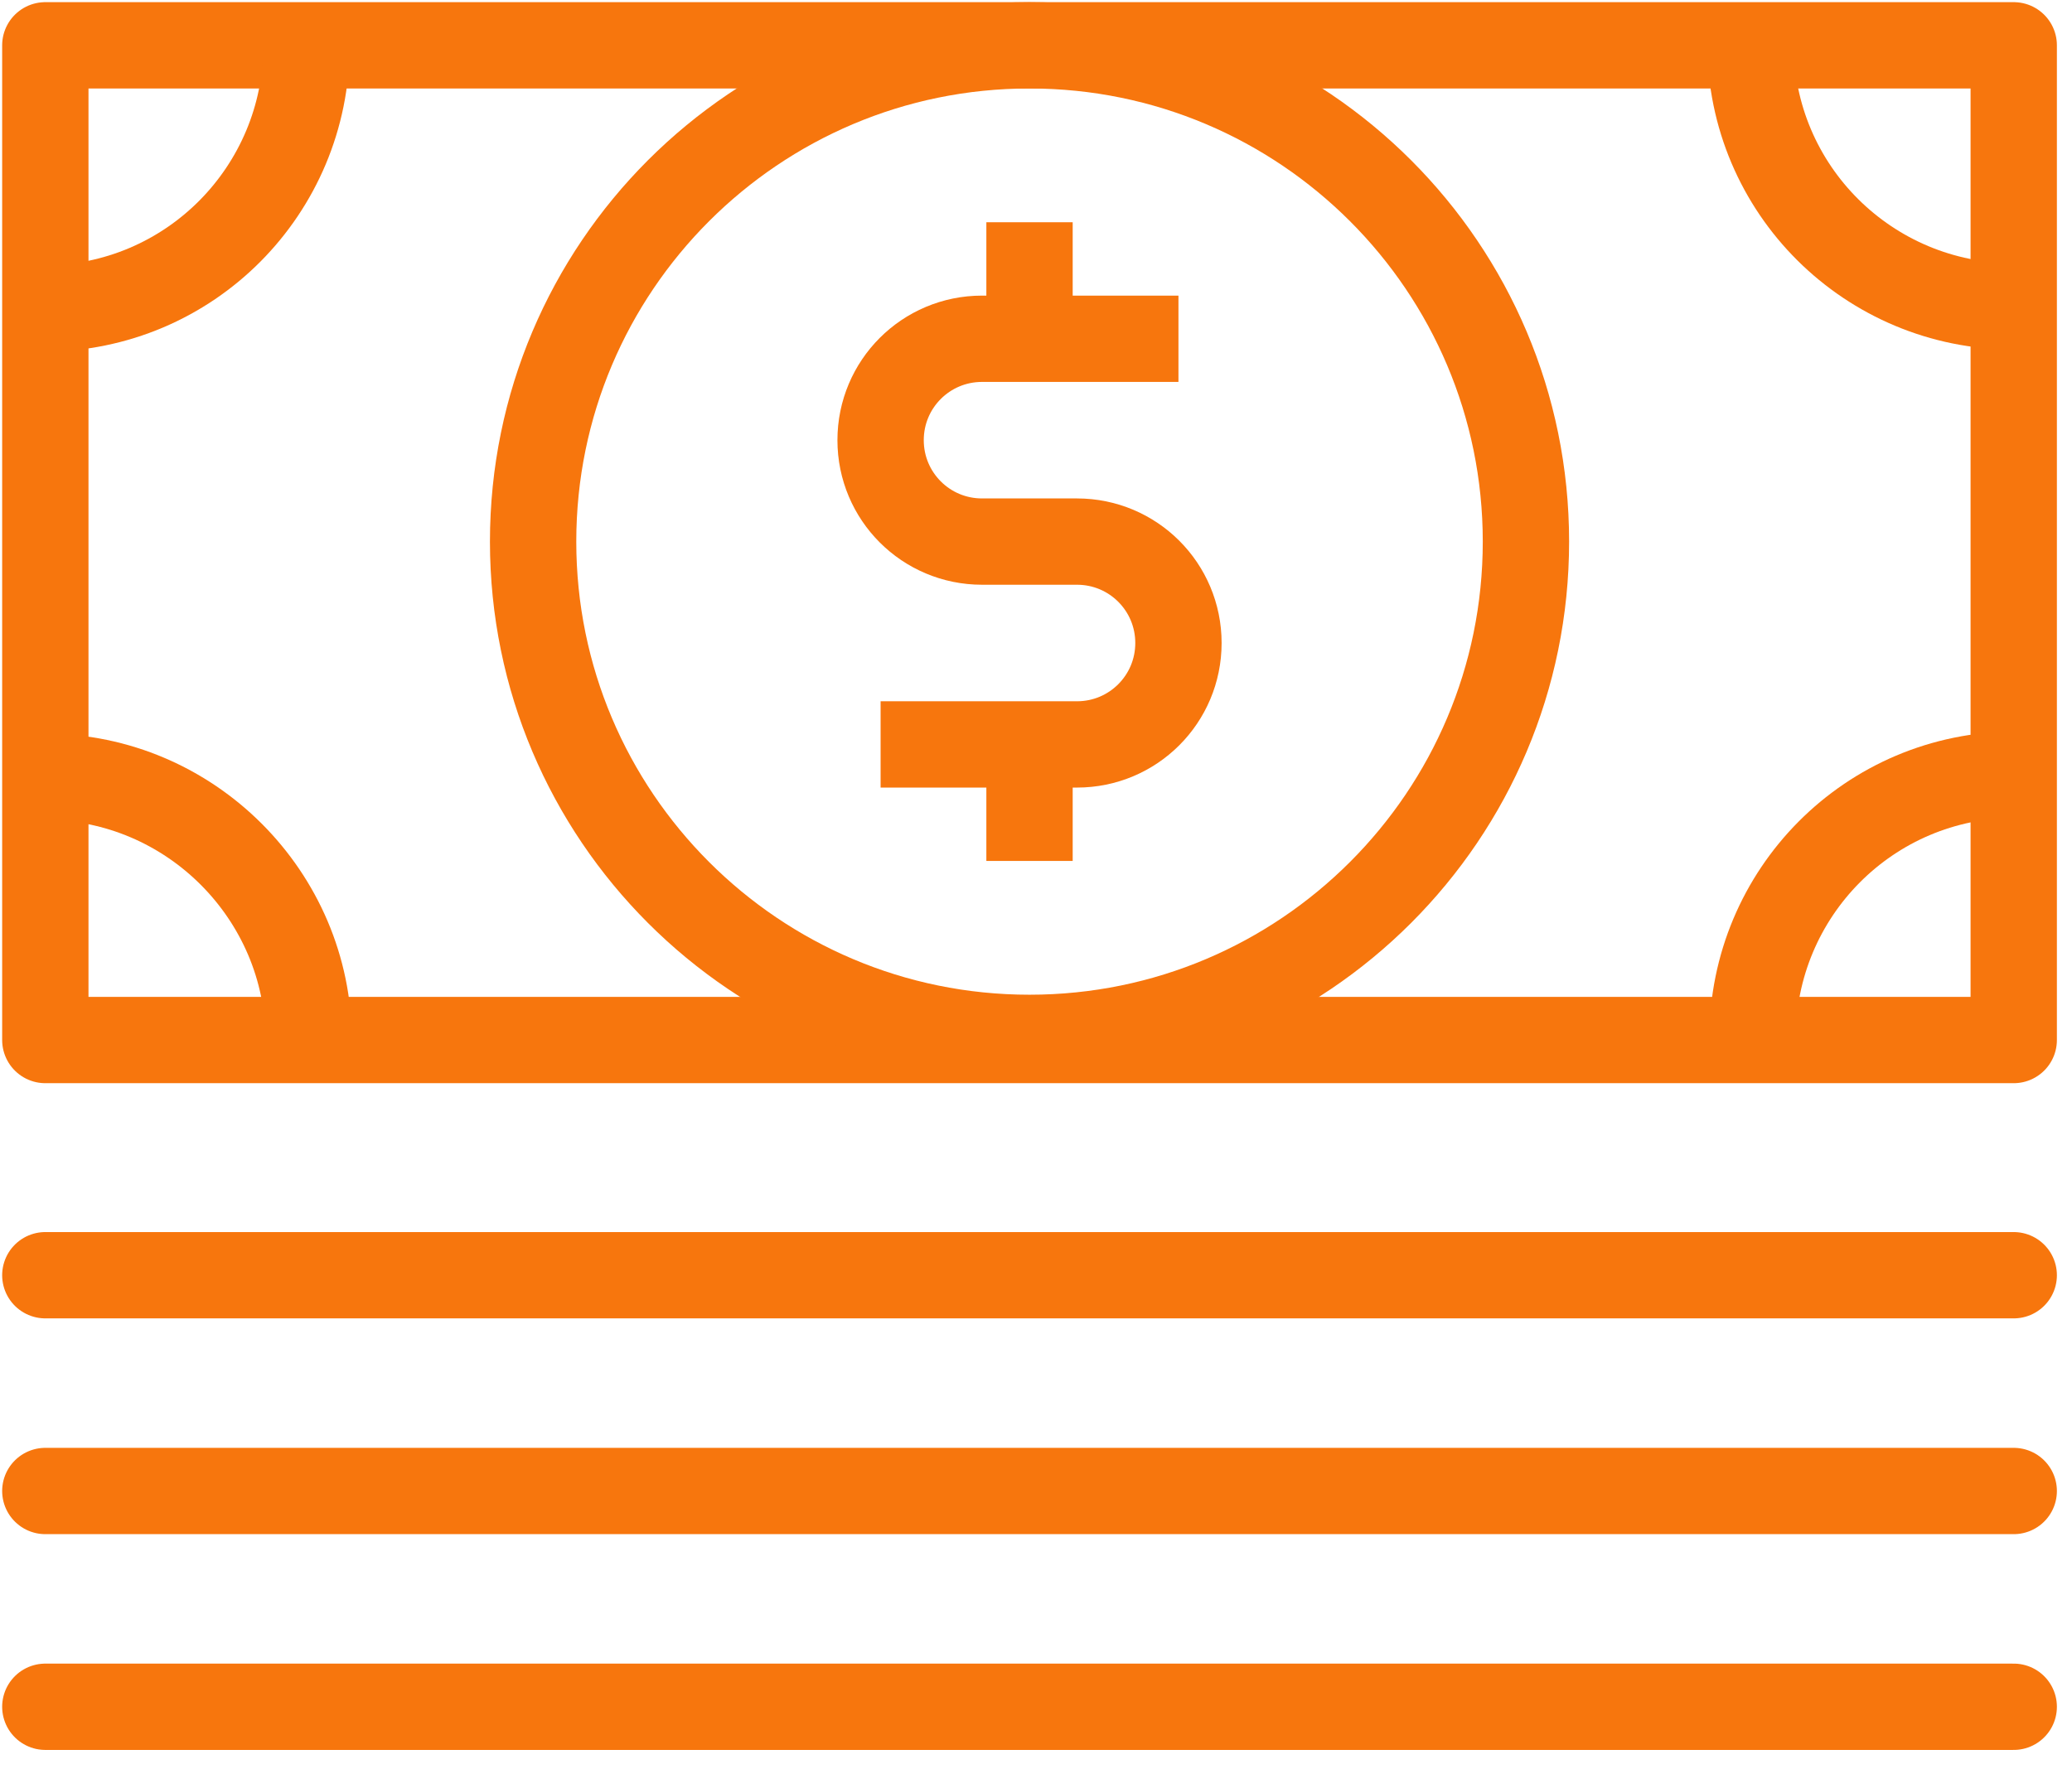
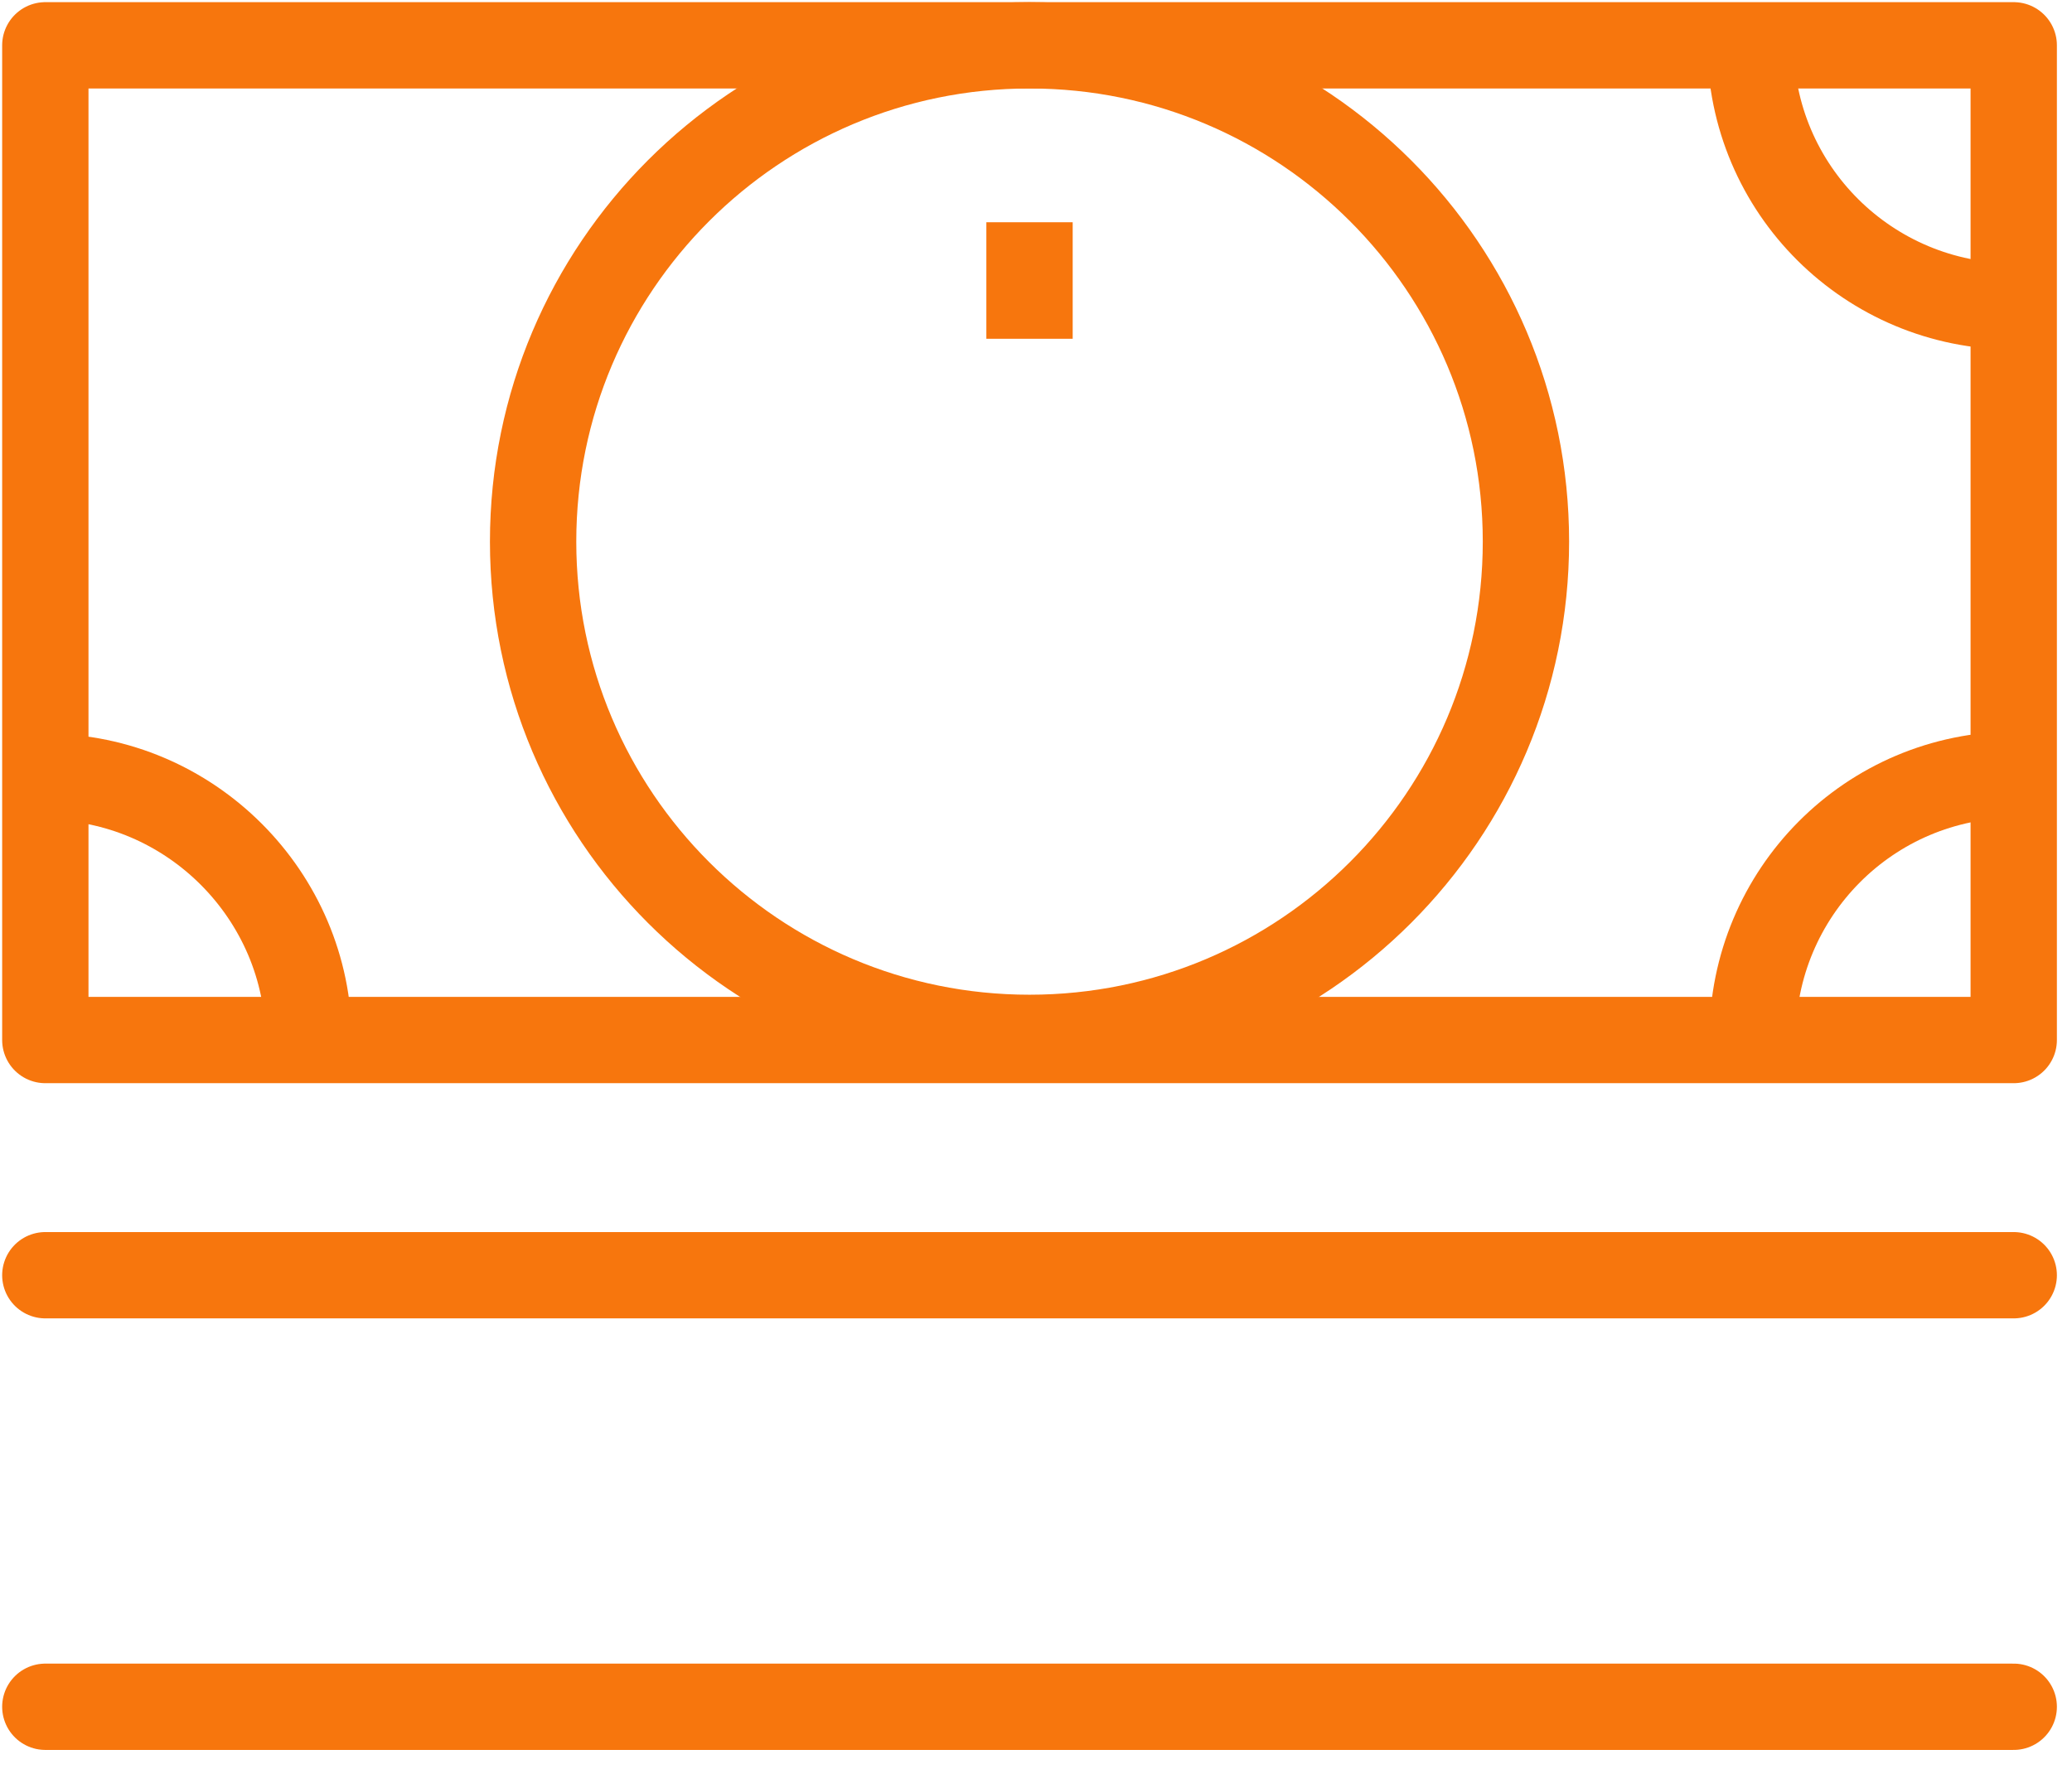
<svg xmlns="http://www.w3.org/2000/svg" version="1.1" id="Layer_1" x="0px" y="0px" viewBox="0 0 96 82" style="enable-background:new 0 0 96 82;" xml:space="preserve">
  <style type="text/css">
	.st0{fill:none;stroke:#F7760D;stroke-width:4;stroke-linejoin:round;stroke-miterlimit:10;}
	.st1{fill:none;stroke:#F7760D;stroke-width:4;stroke-linecap:round;stroke-miterlimit:10;}
	.st2{fill:none;stroke:#F7760D;stroke-width:4;stroke-linecap:square;stroke-miterlimit:10;}
	.st3{fill:none;stroke:#F7760D;stroke-width:4;stroke-miterlimit:10;}
</style>
  <path class="st0" d="M93.3,2.1H2.1v46.1h91.2C93.3,48.2,93.3,2.1,93.3,2.1z" />
  <path class="st1" d="M2.1,59.1h91.2" />
-   <path class="st1" d="M2.1,69.1h91.2" />
  <path class="st1" d="M2.1,79.1h91.2" />
  <path class="st2" d="M47.7,48.1c12.7,0,23-10.3,23-23s-10.3-23-23-23s-23,10.3-23,23C24.7,37.8,35,48.1,47.7,48.1z" />
-   <path class="st3" d="M14.2,2.1c0,6.7-5.4,12.2-12.2,12.2" />
  <path class="st3" d="M93.3,14.2c-6.7,0-12.2-5.4-12.2-12.2" />
  <path class="st3" d="M81.2,48.1c0-6.7,5.4-12.2,12.2-12.2" />
  <path class="st3" d="M2.1,36c6.7,0,12.2,5.5,12.2,12.2" />
-   <path class="st3" d="M54.6,15.7h-5.7h-3.4c-2.6,0-4.7,2.1-4.7,4.7s2.1,4.7,4.7,4.7h4.4c2.6,0,4.7,2.1,4.7,4.7s-2.1,4.7-4.7,4.7h-3.4  h-5.7" />
  <path class="st3" d="M47.7,15.7v-5.4" />
-   <path class="st3" d="M47.7,39.9v-5.4" />
</svg>